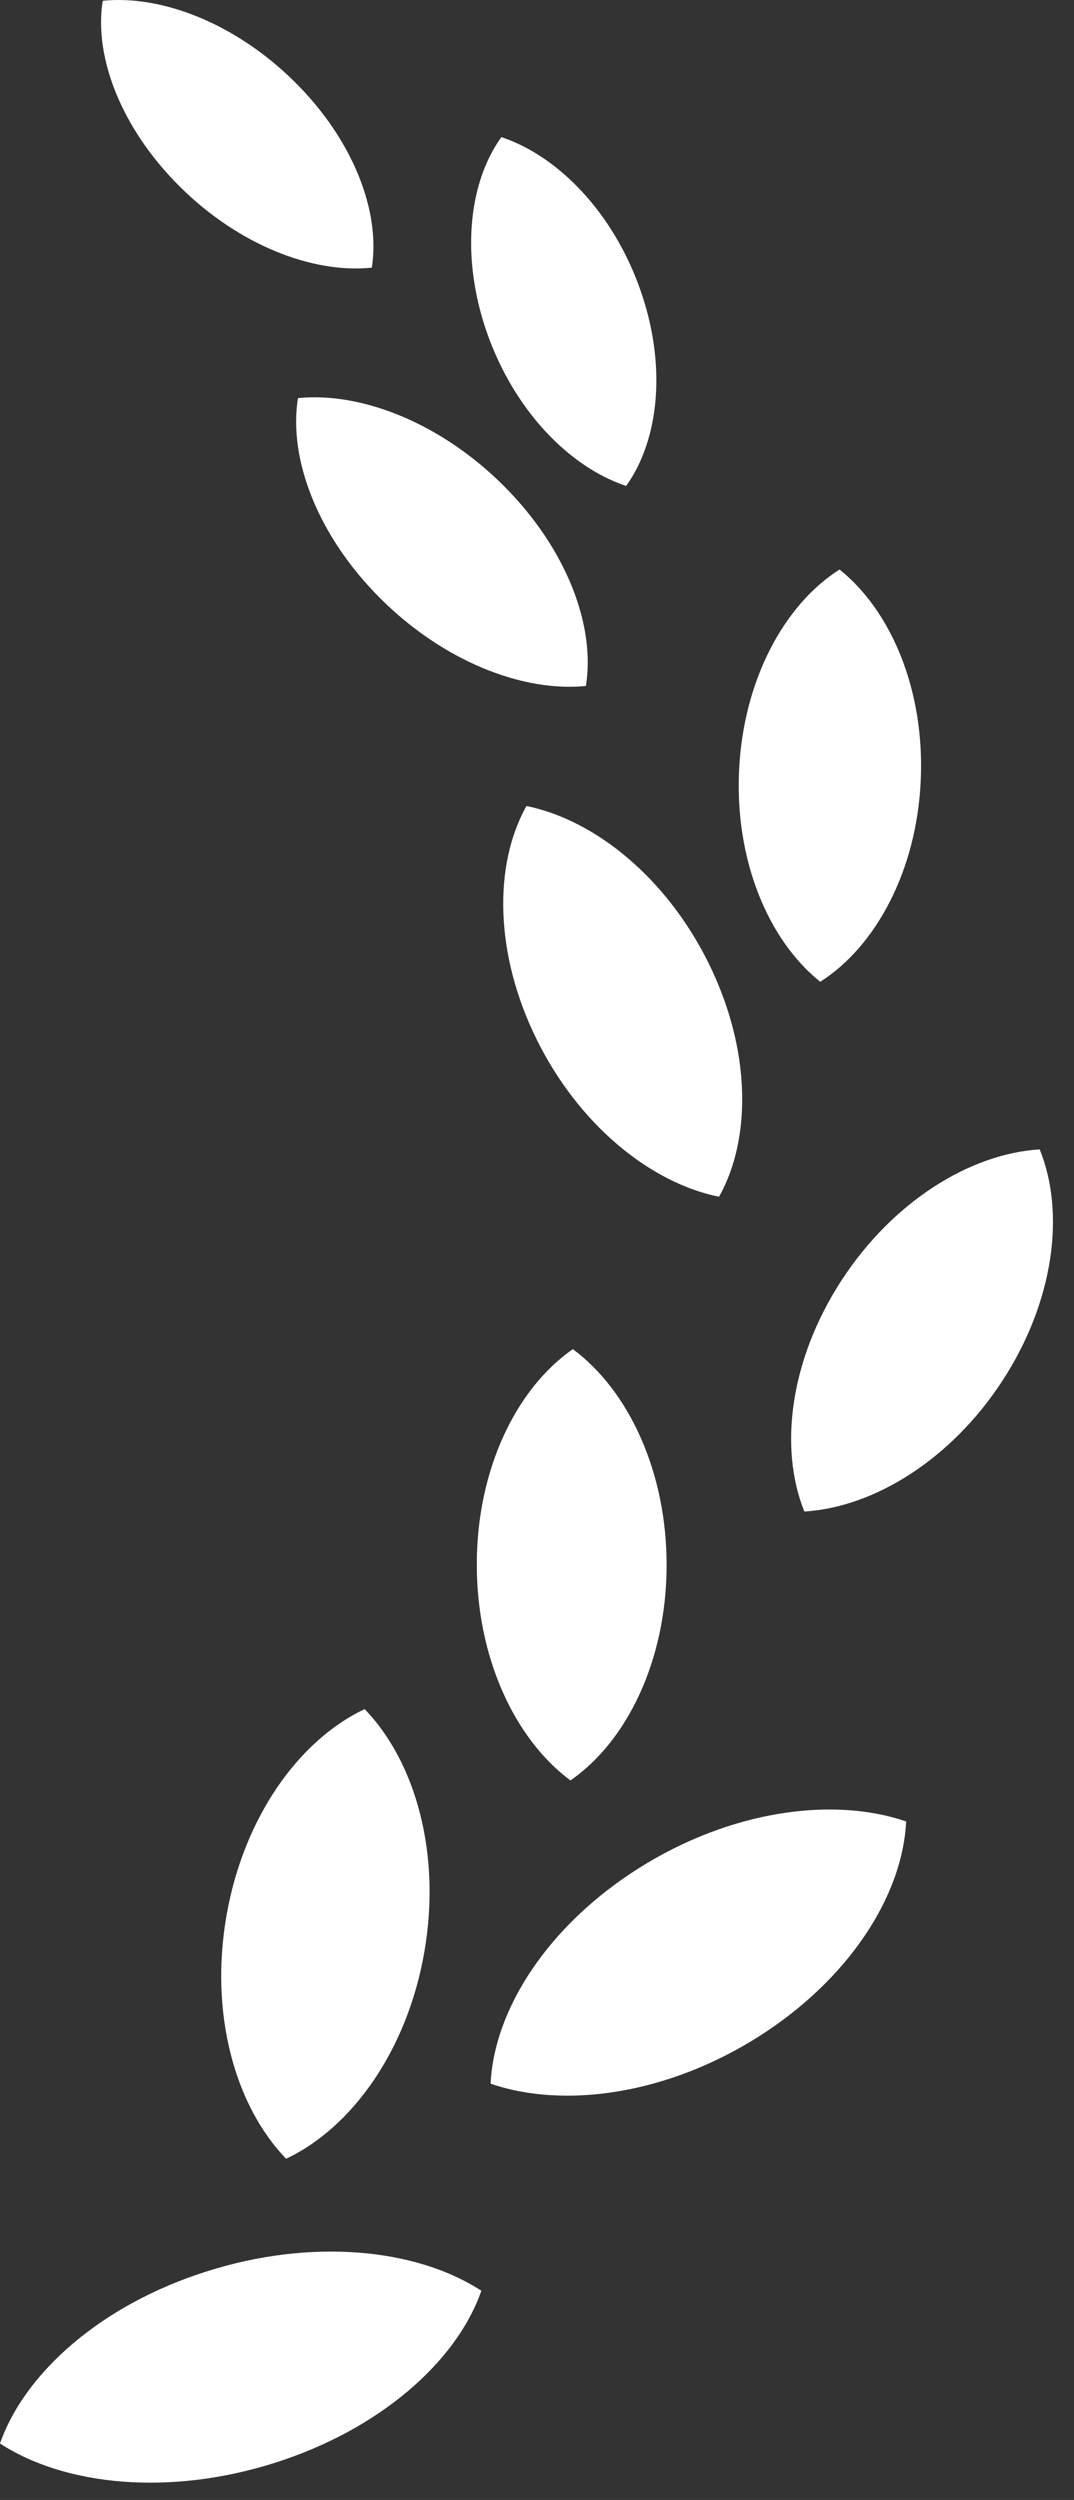
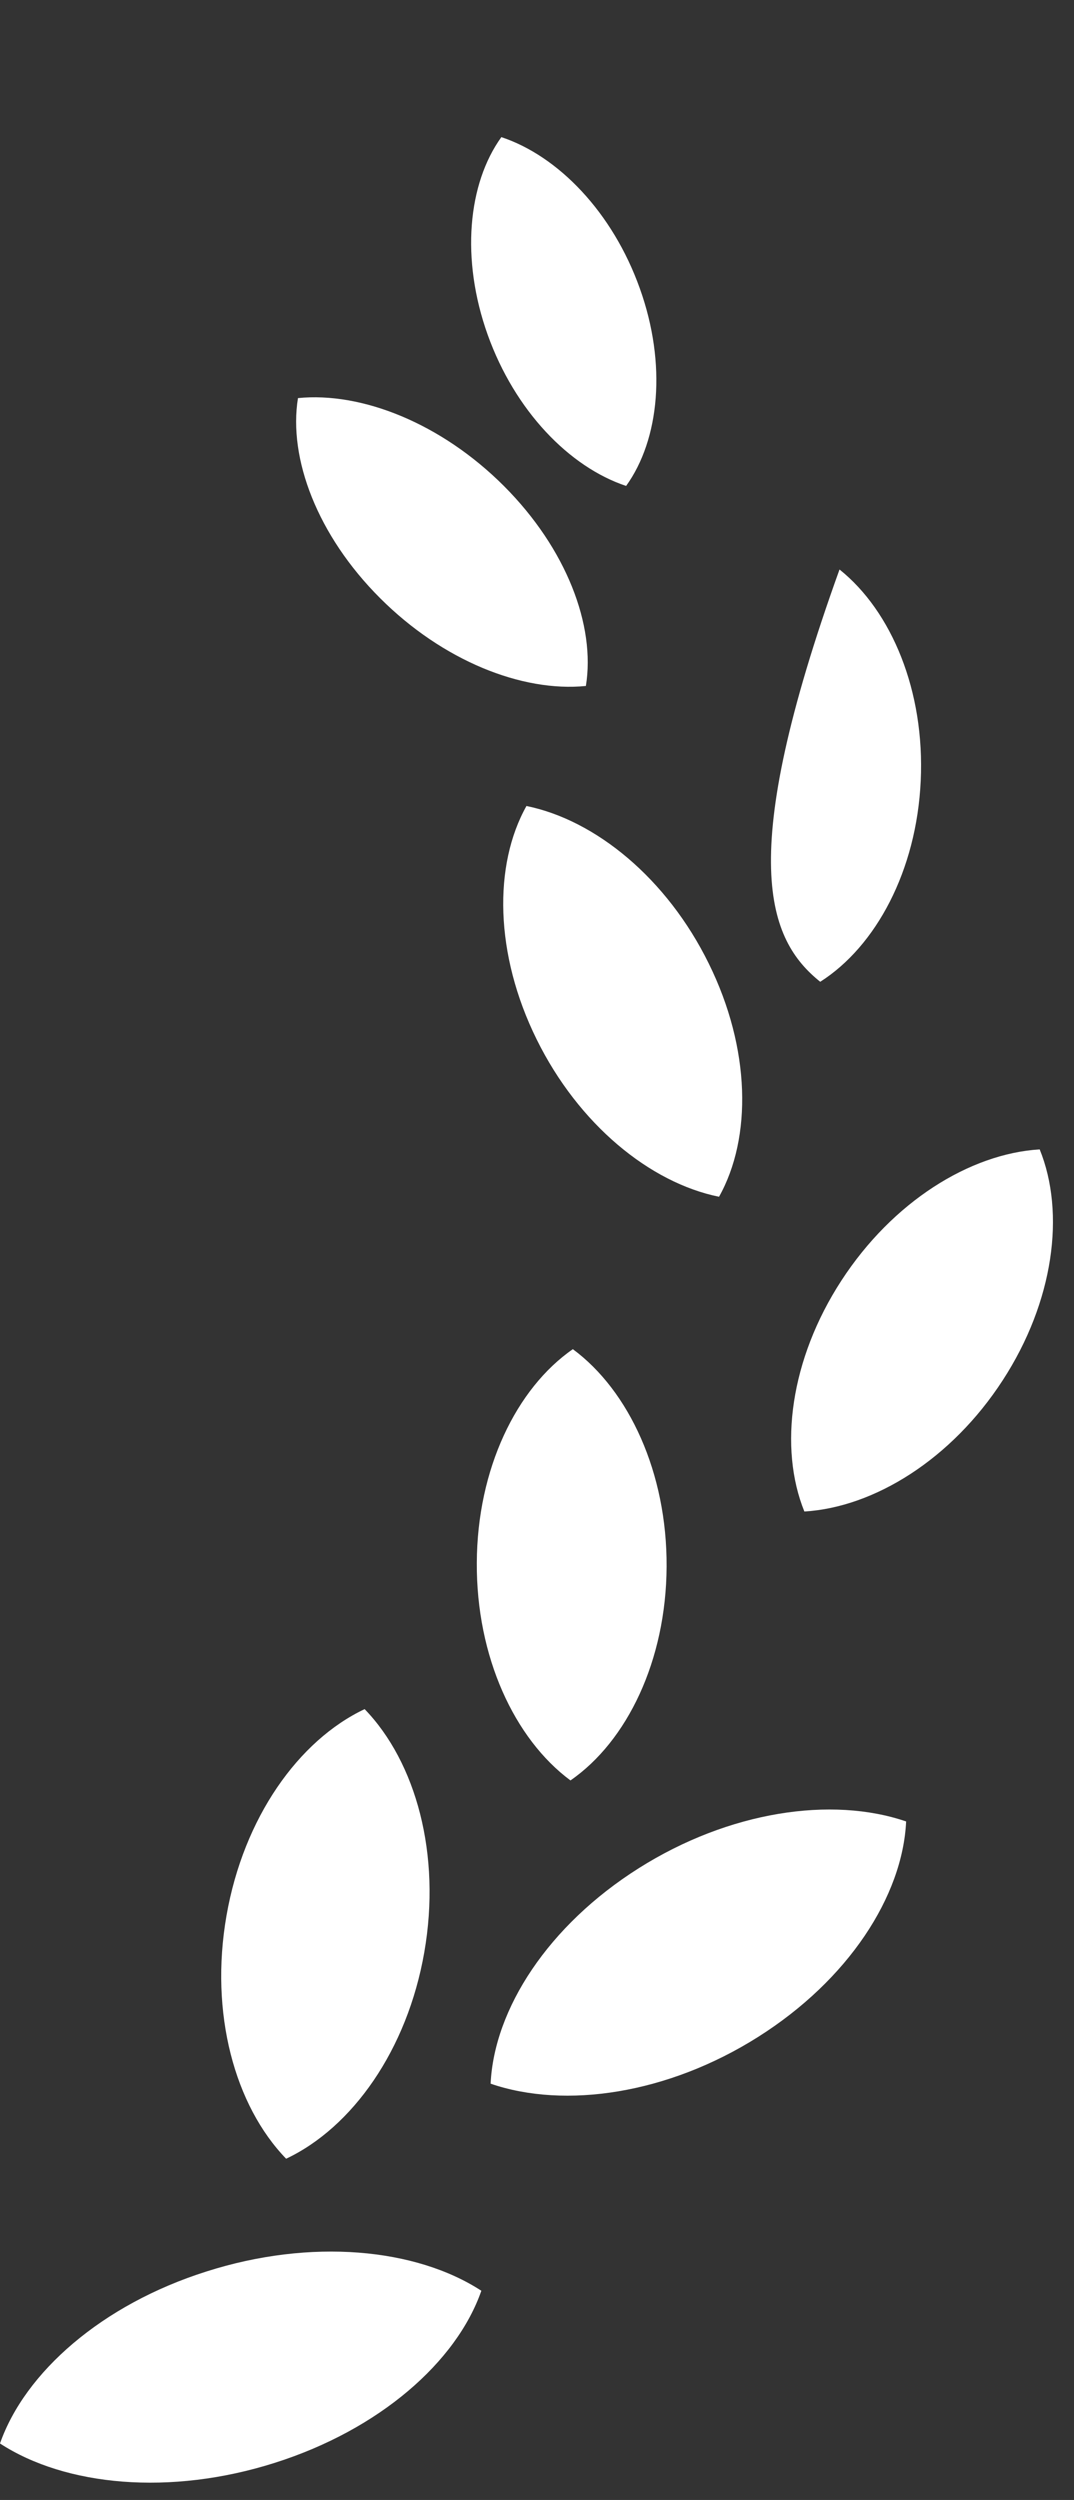
<svg xmlns="http://www.w3.org/2000/svg" width="43" height="100" viewBox="0 0 43 100" fill="none">
  <rect x="0" y="0" width="43" height="100" fill="#333333" stroke="none" />
  <path d="M8.267 90.86C4.074 92.185 0.996 94.897 0 97.74C2.62 99.445 6.812 99.845 11.005 98.513C15.199 97.183 18.278 94.476 19.272 91.631C16.65 89.928 12.46 89.524 8.267 90.86Z" fill="white" />
  <path d="M9.069 76.622C8.385 80.536 9.399 84.224 11.456 86.35C14.102 85.102 16.305 82.004 16.987 78.093C17.671 74.179 16.654 70.489 14.599 68.365C11.951 69.617 9.753 72.71 9.069 76.622Z" fill="white" />
  <path d="M25.571 74.731C21.952 77.016 19.785 80.358 19.643 83.348C22.623 84.37 26.732 83.763 30.349 81.48C33.969 79.195 36.138 75.847 36.279 72.859C33.299 71.839 29.191 72.446 25.571 74.731Z" fill="white" />
  <path d="M22.935 53.967C20.67 55.538 19.106 58.761 19.09 62.513C19.069 66.269 20.595 69.554 22.84 71.218C25.109 69.649 26.669 66.424 26.689 62.67C26.71 58.916 25.184 55.627 22.935 53.967Z" fill="white" />
  <path d="M21.078 32.24C19.752 34.605 19.804 38.17 21.485 41.573C23.164 44.976 26.019 47.309 28.788 47.871C30.113 45.508 30.056 41.941 28.377 38.542C26.701 35.135 23.845 32.804 21.078 32.24Z" fill="white" />
-   <path d="M32.84 39.272C35.073 37.851 36.697 34.824 36.863 31.235C37.032 27.643 35.7 24.449 33.612 22.78C31.379 24.201 29.759 27.225 29.591 30.815C29.421 34.405 30.754 37.602 32.84 39.272Z" fill="white" />
+   <path d="M32.84 39.272C35.073 37.851 36.697 34.824 36.863 31.235C37.032 27.643 35.7 24.449 33.612 22.78C29.421 34.405 30.754 37.602 32.84 39.272Z" fill="white" />
  <path d="M23.457 27.439C23.85 25.029 22.68 21.945 20.173 19.438C17.662 16.93 14.483 15.669 11.93 15.924C11.54 18.337 12.706 21.418 15.217 23.925C17.726 26.433 20.903 27.693 23.457 27.439Z" fill="white" />
  <path d="M25.068 19.438C26.407 17.578 26.703 14.567 25.615 11.533C24.529 8.493 22.351 6.24 20.073 5.485C18.734 7.344 18.44 10.354 19.526 13.392C20.616 16.43 22.79 18.679 25.068 19.438Z" fill="white" />
-   <path d="M14.886 10.706C15.242 8.462 14.142 5.595 11.796 3.273C9.447 0.947 6.484 -0.212 4.112 0.032C3.754 2.281 4.858 5.145 7.204 7.469C9.549 9.795 12.512 10.954 14.886 10.706Z" fill="white" />
  <path d="M41.626 45.976C38.825 46.149 35.739 48.069 33.687 51.224C31.636 54.375 31.173 57.917 32.205 60.461C35.007 60.29 38.096 58.369 40.144 55.215C42.194 52.063 42.66 48.52 41.626 45.976Z" fill="white" />
</svg>